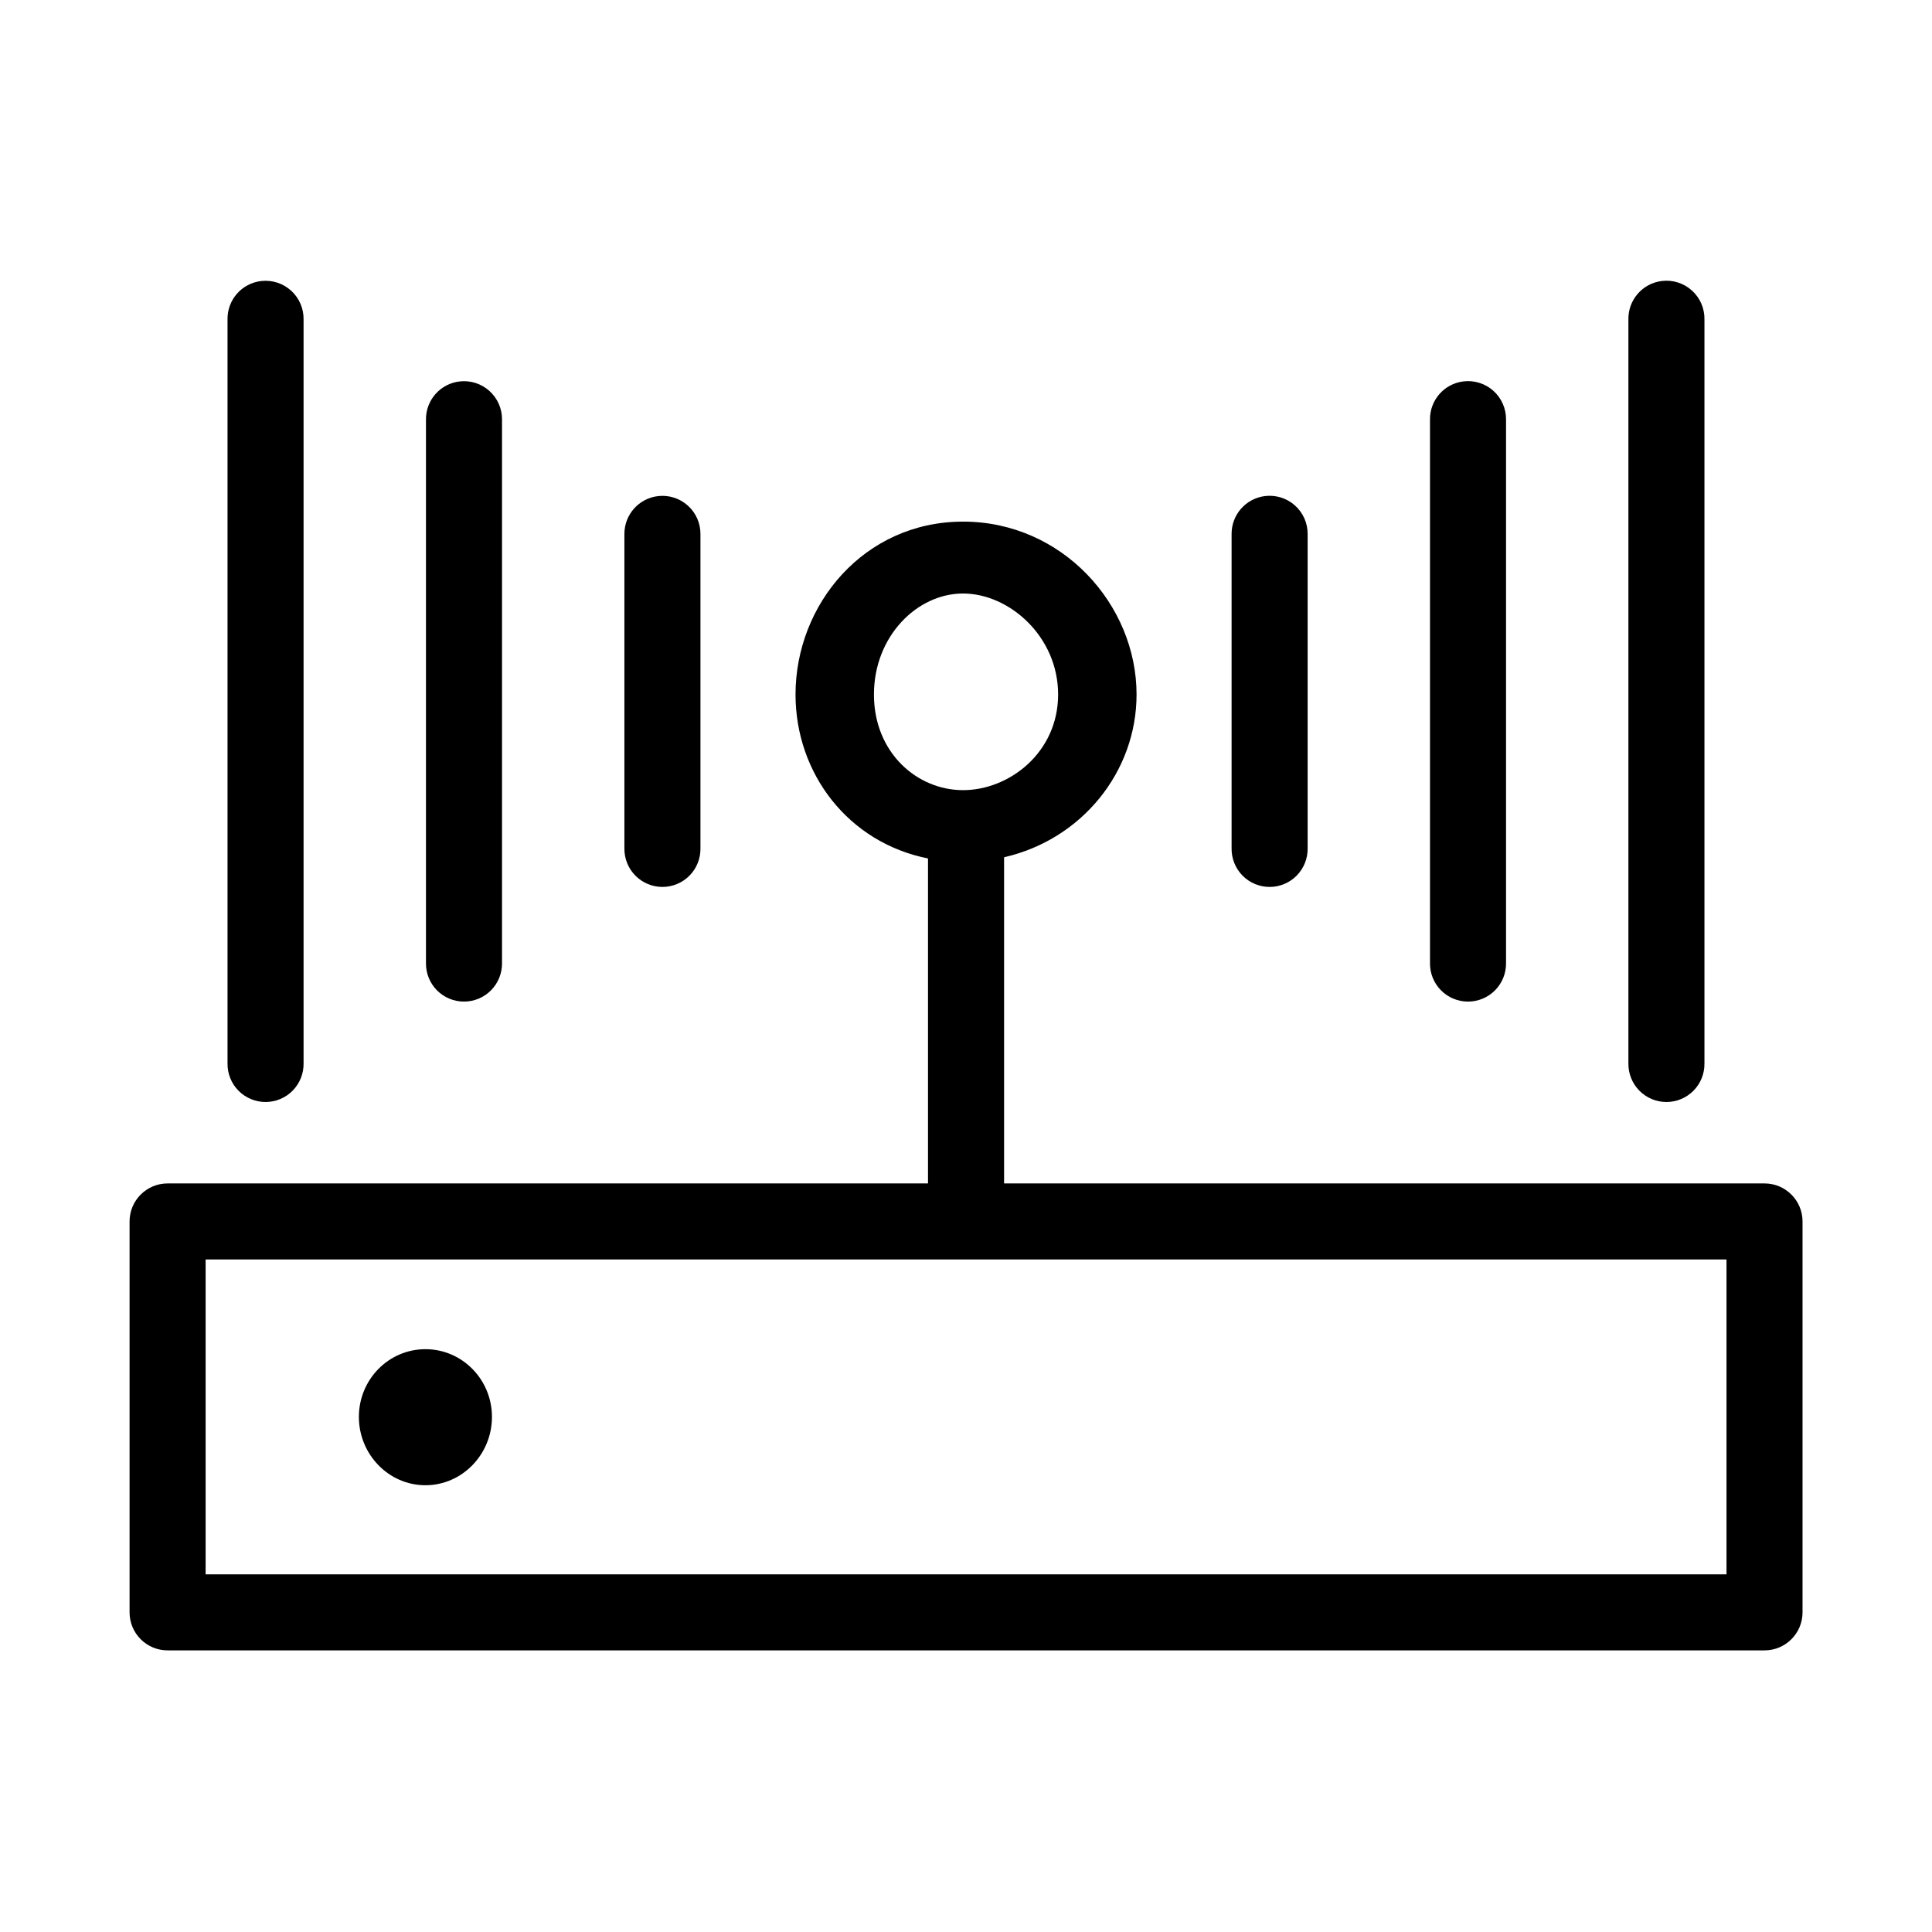
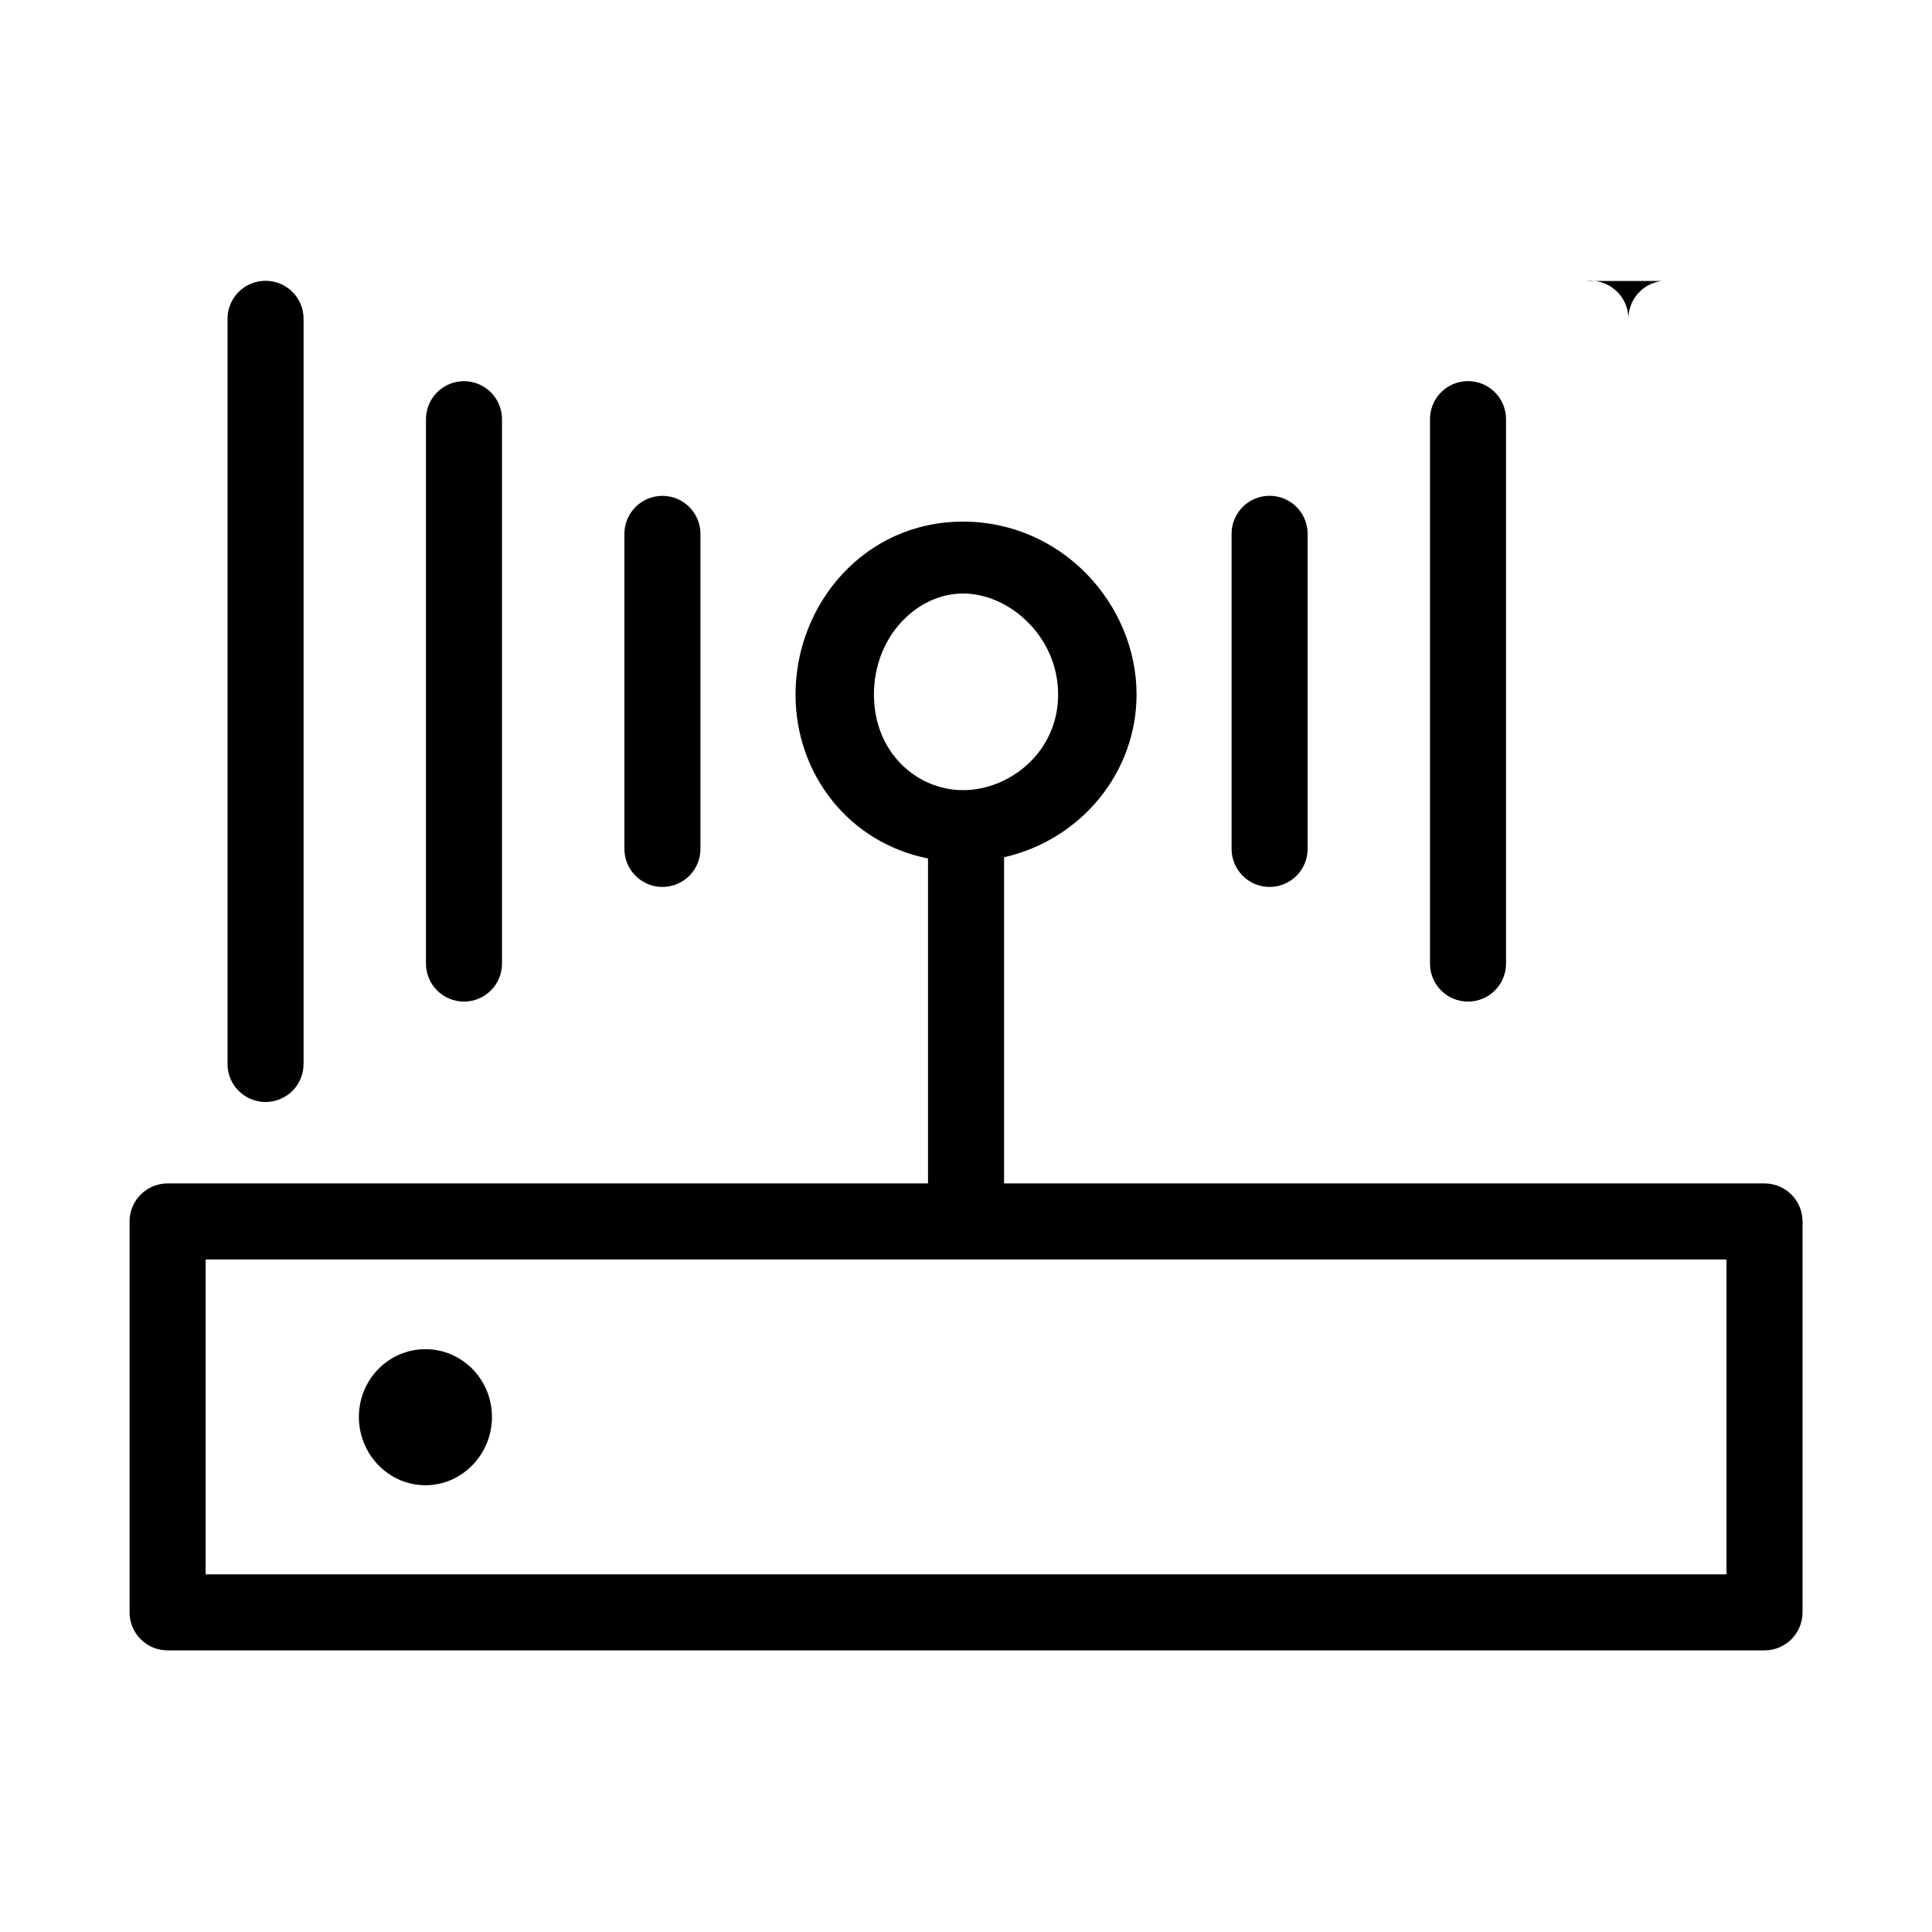
<svg xmlns="http://www.w3.org/2000/svg" fill="#000000" width="800px" height="800px" version="1.1" viewBox="144 144 512 512">
-   <path d="m213.27 218.47c-5.191 0.57-9.086 5.012-8.973 10.234v197.12c-0.039 2.695 1.004 5.297 2.898 7.215 1.895 1.922 4.481 3.004 7.176 3.004 2.699 0 5.285-1.082 7.176-3.004 1.895-1.918 2.941-4.519 2.902-7.215v-197.12c0.062-2.902-1.129-5.691-3.269-7.648-2.141-1.961-5.023-2.902-7.91-2.586zm371.09 0c-5.125 0.645-8.934 5.066-8.816 10.234v197.12c-0.035 2.695 1.008 5.297 2.902 7.215 1.895 1.922 4.477 3.004 7.176 3.004 2.695 0 5.281-1.082 7.176-3.004 1.895-1.918 2.938-4.519 2.898-7.215v-197.12c0.07-2.934-1.141-5.75-3.32-7.715-2.176-1.965-5.102-2.887-8.016-2.519zm-318.5 26.609c-5.129 0.562-9.004 4.914-8.973 10.074v144.06c-0.039 2.699 1.004 5.297 2.898 7.219 1.895 1.922 4.481 3 7.176 3 2.699 0 5.281-1.078 7.176-3 1.895-1.922 2.938-4.519 2.902-7.219v-144.06c0.016-2.875-1.195-5.617-3.332-7.543-2.133-1.926-4.992-2.848-7.848-2.531zm265.92 0c-5.07 0.637-8.855 4.969-8.816 10.074v144.06c-0.039 2.699 1.004 5.297 2.898 7.219 1.895 1.922 4.481 3 7.176 3 2.699 0 5.281-1.078 7.176-3 1.895-1.922 2.938-4.519 2.902-7.219v-144.06c0.02-2.906-1.211-5.68-3.383-7.609-2.172-1.93-5.07-2.828-7.953-2.465zm-213.33 30.387c-5.133 0.562-9.004 4.914-8.977 10.074v83.285c-0.035 2.699 1.008 5.297 2.902 7.219 1.895 1.922 4.477 3.004 7.176 3.004 2.695 0 5.281-1.082 7.176-3.004 1.895-1.922 2.938-4.519 2.898-7.219v-83.285c0.02-2.875-1.191-5.621-3.328-7.543-2.137-1.926-4.992-2.848-7.848-2.531zm160.75 0c-5.066 0.637-8.855 4.965-8.816 10.074v83.285c-0.039 2.699 1.008 5.297 2.898 7.219 1.895 1.922 4.481 3.004 7.176 3.004 2.699 0 5.285-1.082 7.176-3.004 1.895-1.922 2.941-4.519 2.902-7.219v-83.285c0.023-2.906-1.211-5.68-3.383-7.609-2.172-1.93-5.07-2.828-7.953-2.465zm-79.98 6.769c-26.254 0-44.398 21.969-44.398 45.812 0 20.914 13.953 39.25 35.109 43.453v86.121h-201.52c-5.566 0-10.074 4.512-10.074 10.078v103.59c0 5.566 4.508 10.078 10.074 10.078h423.2c5.566 0 10.078-4.512 10.078-10.078v-103.59c0-5.566-4.512-10.078-10.078-10.078h-201.52v-86.434c20.668-4.734 35.109-22.699 35.109-43.141 0-23.844-19.719-45.812-45.973-45.812zm0 19.051c12.227 0 25.191 11.371 25.191 26.762s-12.965 25.348-25.191 25.348c-12.227 0-23.617-9.957-23.617-25.348s11.391-26.762 23.617-26.762zm-200.73 176.49h403.05v83.445h-403.05zm58.25 23.773c-9.738 0-17.633 8.02-17.633 17.949 0 9.93 7.894 18.105 17.633 18.105 9.738 0 17.633-8.176 17.633-18.105 0-9.93-7.894-17.949-17.633-17.949z" />
+   <path d="m213.27 218.47c-5.191 0.57-9.086 5.012-8.973 10.234v197.12c-0.039 2.695 1.004 5.297 2.898 7.215 1.895 1.922 4.481 3.004 7.176 3.004 2.699 0 5.285-1.082 7.176-3.004 1.895-1.918 2.941-4.519 2.902-7.215v-197.12c0.062-2.902-1.129-5.691-3.269-7.648-2.141-1.961-5.023-2.902-7.91-2.586zm371.09 0c-5.125 0.645-8.934 5.066-8.816 10.234v197.12v-197.12c0.07-2.934-1.141-5.75-3.32-7.715-2.176-1.965-5.102-2.887-8.016-2.519zm-318.5 26.609c-5.129 0.562-9.004 4.914-8.973 10.074v144.06c-0.039 2.699 1.004 5.297 2.898 7.219 1.895 1.922 4.481 3 7.176 3 2.699 0 5.281-1.078 7.176-3 1.895-1.922 2.938-4.519 2.902-7.219v-144.06c0.016-2.875-1.195-5.617-3.332-7.543-2.133-1.926-4.992-2.848-7.848-2.531zm265.92 0c-5.07 0.637-8.855 4.969-8.816 10.074v144.06c-0.039 2.699 1.004 5.297 2.898 7.219 1.895 1.922 4.481 3 7.176 3 2.699 0 5.281-1.078 7.176-3 1.895-1.922 2.938-4.519 2.902-7.219v-144.06c0.02-2.906-1.211-5.68-3.383-7.609-2.172-1.93-5.07-2.828-7.953-2.465zm-213.33 30.387c-5.133 0.562-9.004 4.914-8.977 10.074v83.285c-0.035 2.699 1.008 5.297 2.902 7.219 1.895 1.922 4.477 3.004 7.176 3.004 2.695 0 5.281-1.082 7.176-3.004 1.895-1.922 2.938-4.519 2.898-7.219v-83.285c0.02-2.875-1.191-5.621-3.328-7.543-2.137-1.926-4.992-2.848-7.848-2.531zm160.75 0c-5.066 0.637-8.855 4.965-8.816 10.074v83.285c-0.039 2.699 1.008 5.297 2.898 7.219 1.895 1.922 4.481 3.004 7.176 3.004 2.699 0 5.285-1.082 7.176-3.004 1.895-1.922 2.941-4.519 2.902-7.219v-83.285c0.023-2.906-1.211-5.68-3.383-7.609-2.172-1.93-5.07-2.828-7.953-2.465zm-79.98 6.769c-26.254 0-44.398 21.969-44.398 45.812 0 20.914 13.953 39.25 35.109 43.453v86.121h-201.52c-5.566 0-10.074 4.512-10.074 10.078v103.59c0 5.566 4.508 10.078 10.074 10.078h423.2c5.566 0 10.078-4.512 10.078-10.078v-103.59c0-5.566-4.512-10.078-10.078-10.078h-201.52v-86.434c20.668-4.734 35.109-22.699 35.109-43.141 0-23.844-19.719-45.812-45.973-45.812zm0 19.051c12.227 0 25.191 11.371 25.191 26.762s-12.965 25.348-25.191 25.348c-12.227 0-23.617-9.957-23.617-25.348s11.391-26.762 23.617-26.762zm-200.73 176.49h403.05v83.445h-403.05zm58.25 23.773c-9.738 0-17.633 8.02-17.633 17.949 0 9.93 7.894 18.105 17.633 18.105 9.738 0 17.633-8.176 17.633-18.105 0-9.93-7.894-17.949-17.633-17.949z" />
</svg>